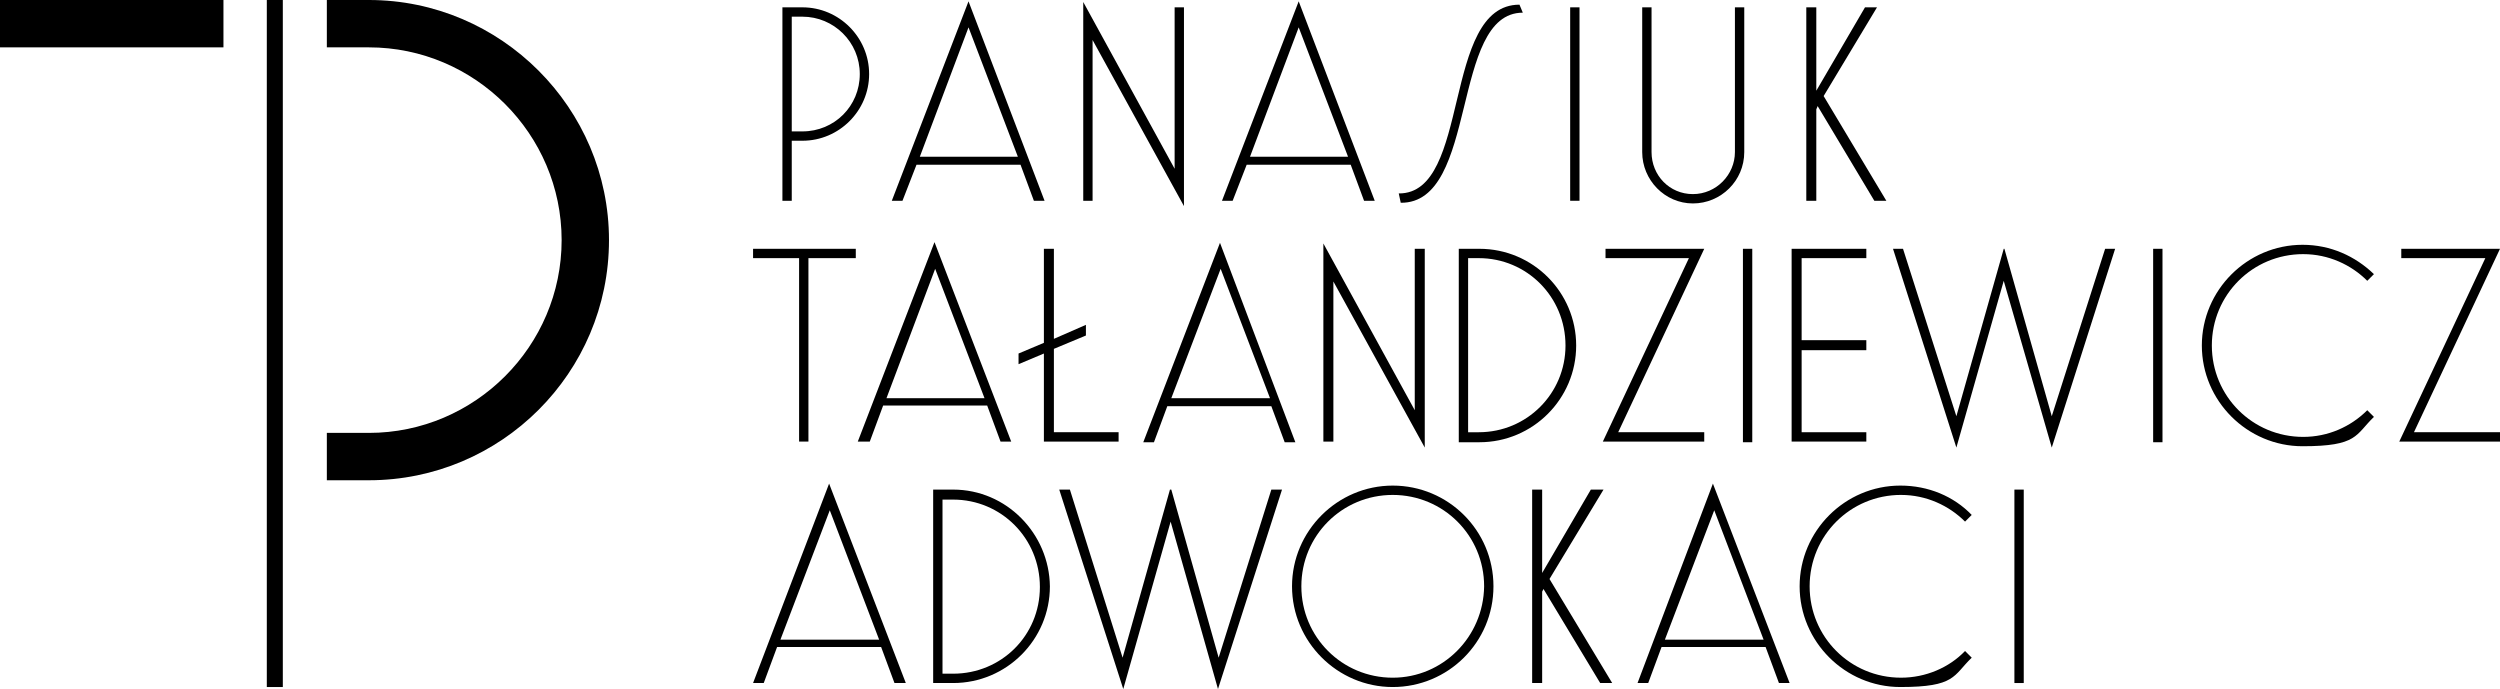
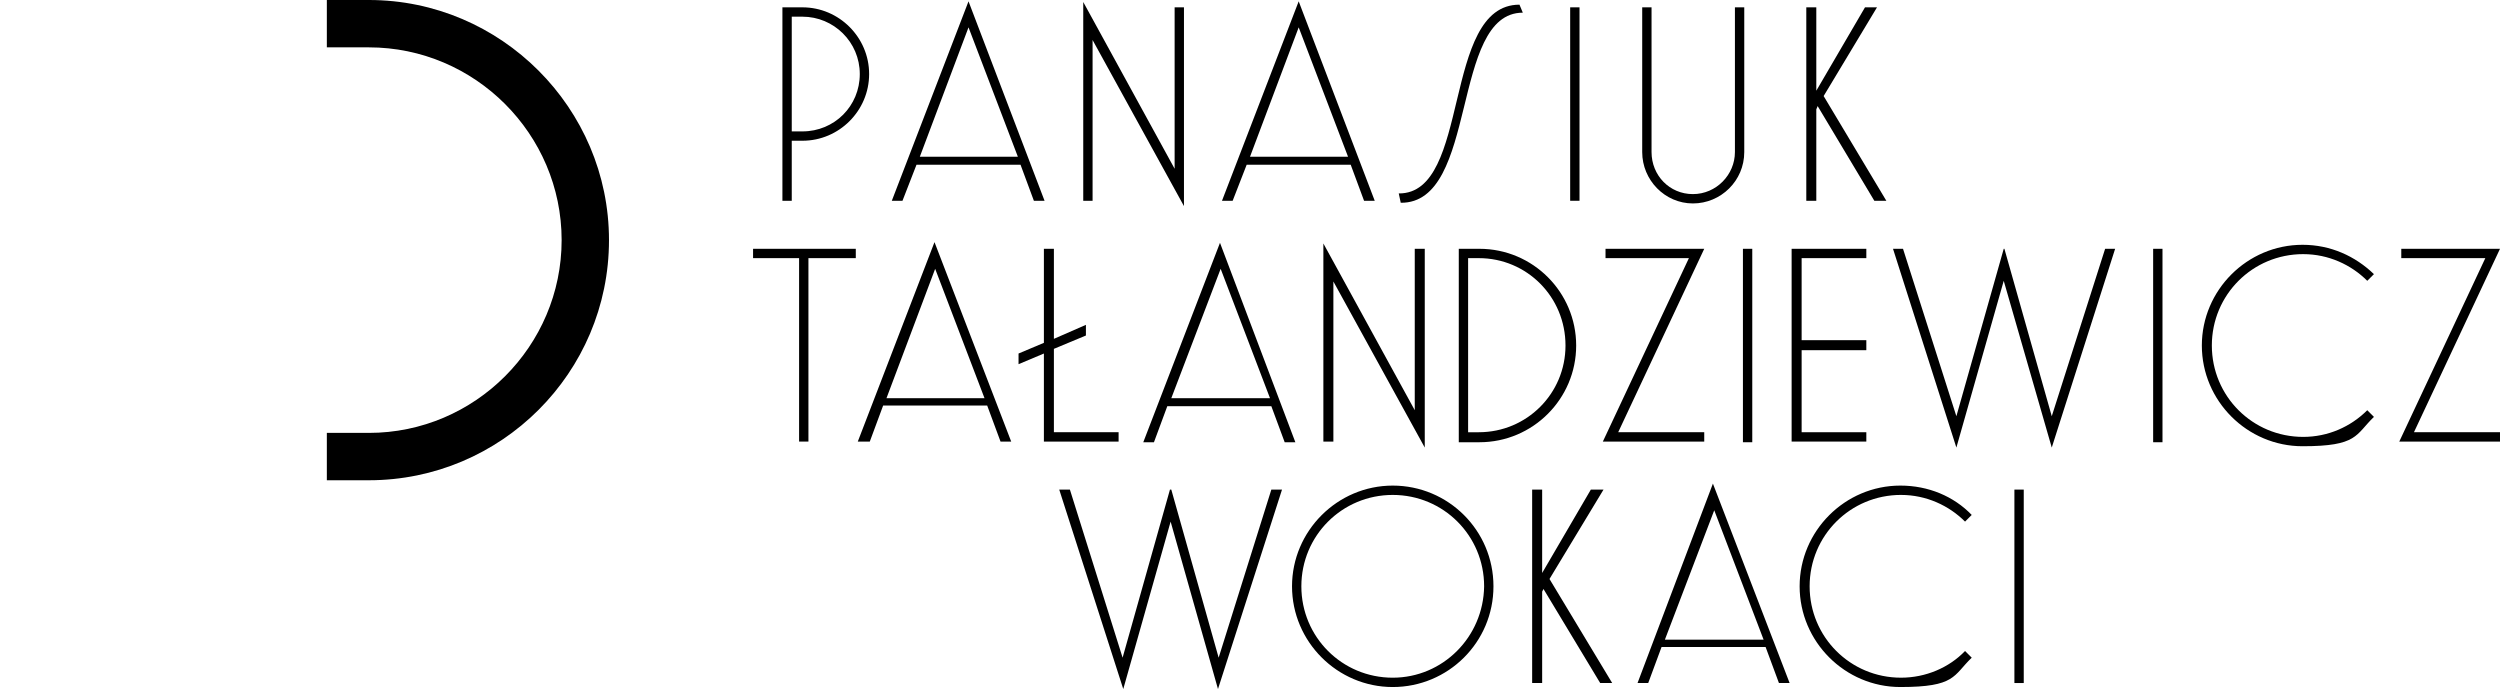
<svg xmlns="http://www.w3.org/2000/svg" width="374.8" height="103.3" version="1.1" viewBox="0 0 374.8 103.3">
  <g>
    <g id="Warstwa_1">
-       <rect x="40" y="0" width="2.4" height="103" />
      <path d="M55.3,0h-6.3v7.1h6.3c15.9,0,28.9,13,28.9,28.9s-13,28.9-28.9,28.9h-6.3v7.1h6.3c19.8,0,36-16.1,36-36,0-19.8-16.2-36-36-36" />
-       <rect width="33.5" height="7.1" />
      <polygon points="119.8 66.2 121.2 66.2 121.2 38.7 128.3 38.7 128.3 37.3 112.9 37.3 112.9 38.7 119.8 38.7 119.8 66.2" />
      <path d="M130.4,66.2l2-5.4h15.6l2,5.4h1.6l-11.5-29.9-11.5,29.9h1.8ZM140.2,40.3l7.4,19.4h-14.7l7.3-19.4Z" />
      <polygon points="156.5 37.3 156.5 51.4 152.7 53 152.7 54.6 156.5 53 156.5 66.2 167.7 66.2 167.7 64.8 158 64.8 158 52.3 162.8 50.3 162.8 48.7 158 50.8 158 37.3 156.5 37.3" />
      <path d="M182.9,36.4l-11.5,29.9h1.6l2-5.4h15.6l2,5.4h1.6l-11.3-29.9ZM175.6,59.7l7.4-19.4,7.4,19.4h-14.8" />
      <polygon points="198.4 36.5 198.4 66.2 199.9 66.2 199.9 42.2 213.6 67.1 213.6 37.3 212.1 37.3 212.1 61.5 198.4 36.5" />
      <path d="M218.7,37.3v29h3.1c8,0,14.5-6.5,14.5-14.5s-6.5-14.5-14.5-14.5h-3.1ZM234.7,51.8c0,7.2-5.8,13-13,13h-1.6v-26.1h1.6c7.2,0,13,5.8,13,13.1" />
      <polygon points="255.5 66.2 255.5 64.8 242.6 64.8 255.5 37.3 240.7 37.3 240.7 38.7 253.2 38.7 240.3 66.2 255.5 66.2" />
      <rect x="261.3" y="37.3" width="1.4" height="29" />
      <polygon points="279.8 64.8 270.1 64.8 270.1 52.5 279.8 52.5 279.8 51 270.1 51 270.1 38.7 279.8 38.7 279.8 37.3 268.6 37.3 268.6 66.2 279.8 66.2 279.8 64.8" />
      <polygon points="307.6 62.4 300.5 37.3 300.4 37.3 293.3 62.4 285.3 37.3 283.8 37.3 293.3 67.1 300.4 42.1 307.6 67.1 317.1 37.3 315.6 37.3 307.6 62.4" />
      <rect x="322.8" y="37.3" width="1.4" height="29" />
      <path d="M345.3,38.1c3.8,0,7.2,1.6,9.6,4l1-1c-2.8-2.7-6.5-4.4-10.7-4.4-8.3,0-15.1,6.8-15.1,15.1s6.8,15.1,15.1,15.1,7.9-1.7,10.7-4.4l-1-1c-2.5,2.5-5.9,4-9.6,4-7.6,0-13.7-6.1-13.7-13.7s6.1-13.7,13.7-13.7" />
      <polygon points="374.8 37.3 360 37.3 360 38.7 372.6 38.7 359.7 66.2 374.8 66.2 374.8 64.8 361.9 64.8 374.8 37.3" />
      <path d="M118.7,21.1h1.6c5.5,0,10-4.5,10-10s-4.5-10-10-10h-3v29h1.4v-9ZM118.7,2.5h1.6c4.7,0,8.6,3.8,8.6,8.6s-3.8,8.6-8.6,8.6h-1.6V2.5" />
      <path d="M137.4,24.7h15.6l2,5.4h1.6L145.2.2l-11.5,29.9h1.6l2.1-5.4ZM145.2,4.1l7.4,19.4h-14.7l7.3-19.4Z" />
      <polygon points="163.8 6 177.5 30.9 177.5 1.1 176.1 1.1 176.1 25.3 162.4 .3 162.4 30.1 163.8 30.1 163.8 6" />
      <path d="M186.9,24.7h15.6l2,5.4h1.6L194.7.2l-11.5,29.9h1.6l2.1-5.4ZM194.7,4.1l7.4,19.4h-14.7l7.3-19.4Z" />
      <path d="M228.3,1.9l-.5-1.2c-11.7,0-7.2,28.4-18.1,28.3l.3,1.4c11.7.1,7.4-28.5,18.3-28.5" />
      <rect x="235.4" y="1.1" width="1.4" height="29" />
      <path d="M253.8,30.5c4.2,0,7.7-3.4,7.7-7.7V1.1h-1.4v21.7c0,3.4-2.8,6.3-6.3,6.3s-6.2-2.8-6.2-6.3V1.1h-1.4v21.7c0,4.2,3.4,7.7,7.6,7.7" />
      <polygon points="272.3 16.4 272.5 15.9 281 30.1 282.8 30.1 273.4 14.4 281.4 1.1 279.6 1.1 272.3 13.6 272.3 1.1 270.8 1.1 270.8 30.1 272.3 30.1 272.3 16.4" />
-       <path d="M112.9,102.4h1.6l2-5.4h15.6l2,5.4h1.7l-11.5-29.9-11.4,29.9ZM117,95.9l7.4-19.4,7.4,19.4h-14.8Z" />
-       <path d="M142.9,73.4h-3v29h3c8,0,14.5-6.5,14.5-14.5-.1-7.9-6.5-14.5-14.5-14.5M142.9,101h-1.6v-26.1h1.6c7.2,0,13,5.8,13,13.1s-5.8,13-13,13" />
      <polygon points="182.7 98.6 175.6 73.4 175.4 73.4 168.3 98.6 160.4 73.4 158.8 73.4 168.4 103.3 175.5 78.2 182.6 103.3 192.2 73.4 190.6 73.4 182.7 98.6" />
      <path d="M208.8,72.8c-8.3,0-15.1,6.8-15.1,15.1s6.8,15.1,15.1,15.1,15.1-6.7,15.1-15.1-6.8-15.1-15.1-15.1M208.8,101.6c-7.6,0-13.7-6.1-13.7-13.7s6.1-13.7,13.7-13.7,13.7,6.1,13.7,13.7c-.1,7.6-6.2,13.7-13.7,13.7" />
      <polygon points="240.4 73.4 238.5 73.4 231.2 85.9 231.2 73.4 229.7 73.4 229.7 102.4 231.2 102.4 231.2 88.7 231.4 88.3 239.9 102.4 241.7 102.4 232.3 86.8 240.4 73.4" />
      <path d="M245.5,102.4h1.6l2-5.4h15.6l2,5.4h1.6l-11.5-29.9-11.3,29.9ZM249.6,95.9l7.4-19.4,7.4,19.4h-14.8Z" />
      <path d="M285,74.2c3.8,0,7.2,1.6,9.6,4l1-1c-2.7-2.8-6.5-4.4-10.7-4.4-8.3,0-15.1,6.8-15.1,15.1s6.8,15.1,15.1,15.1,7.9-1.7,10.7-4.4l-1-1c-2.4,2.5-5.9,4-9.6,4-7.6,0-13.7-6.1-13.7-13.7s6.1-13.7,13.7-13.7" />
      <rect x="302" y="73.4" width="1.4" height="29" />
    </g>
  </g>
</svg>